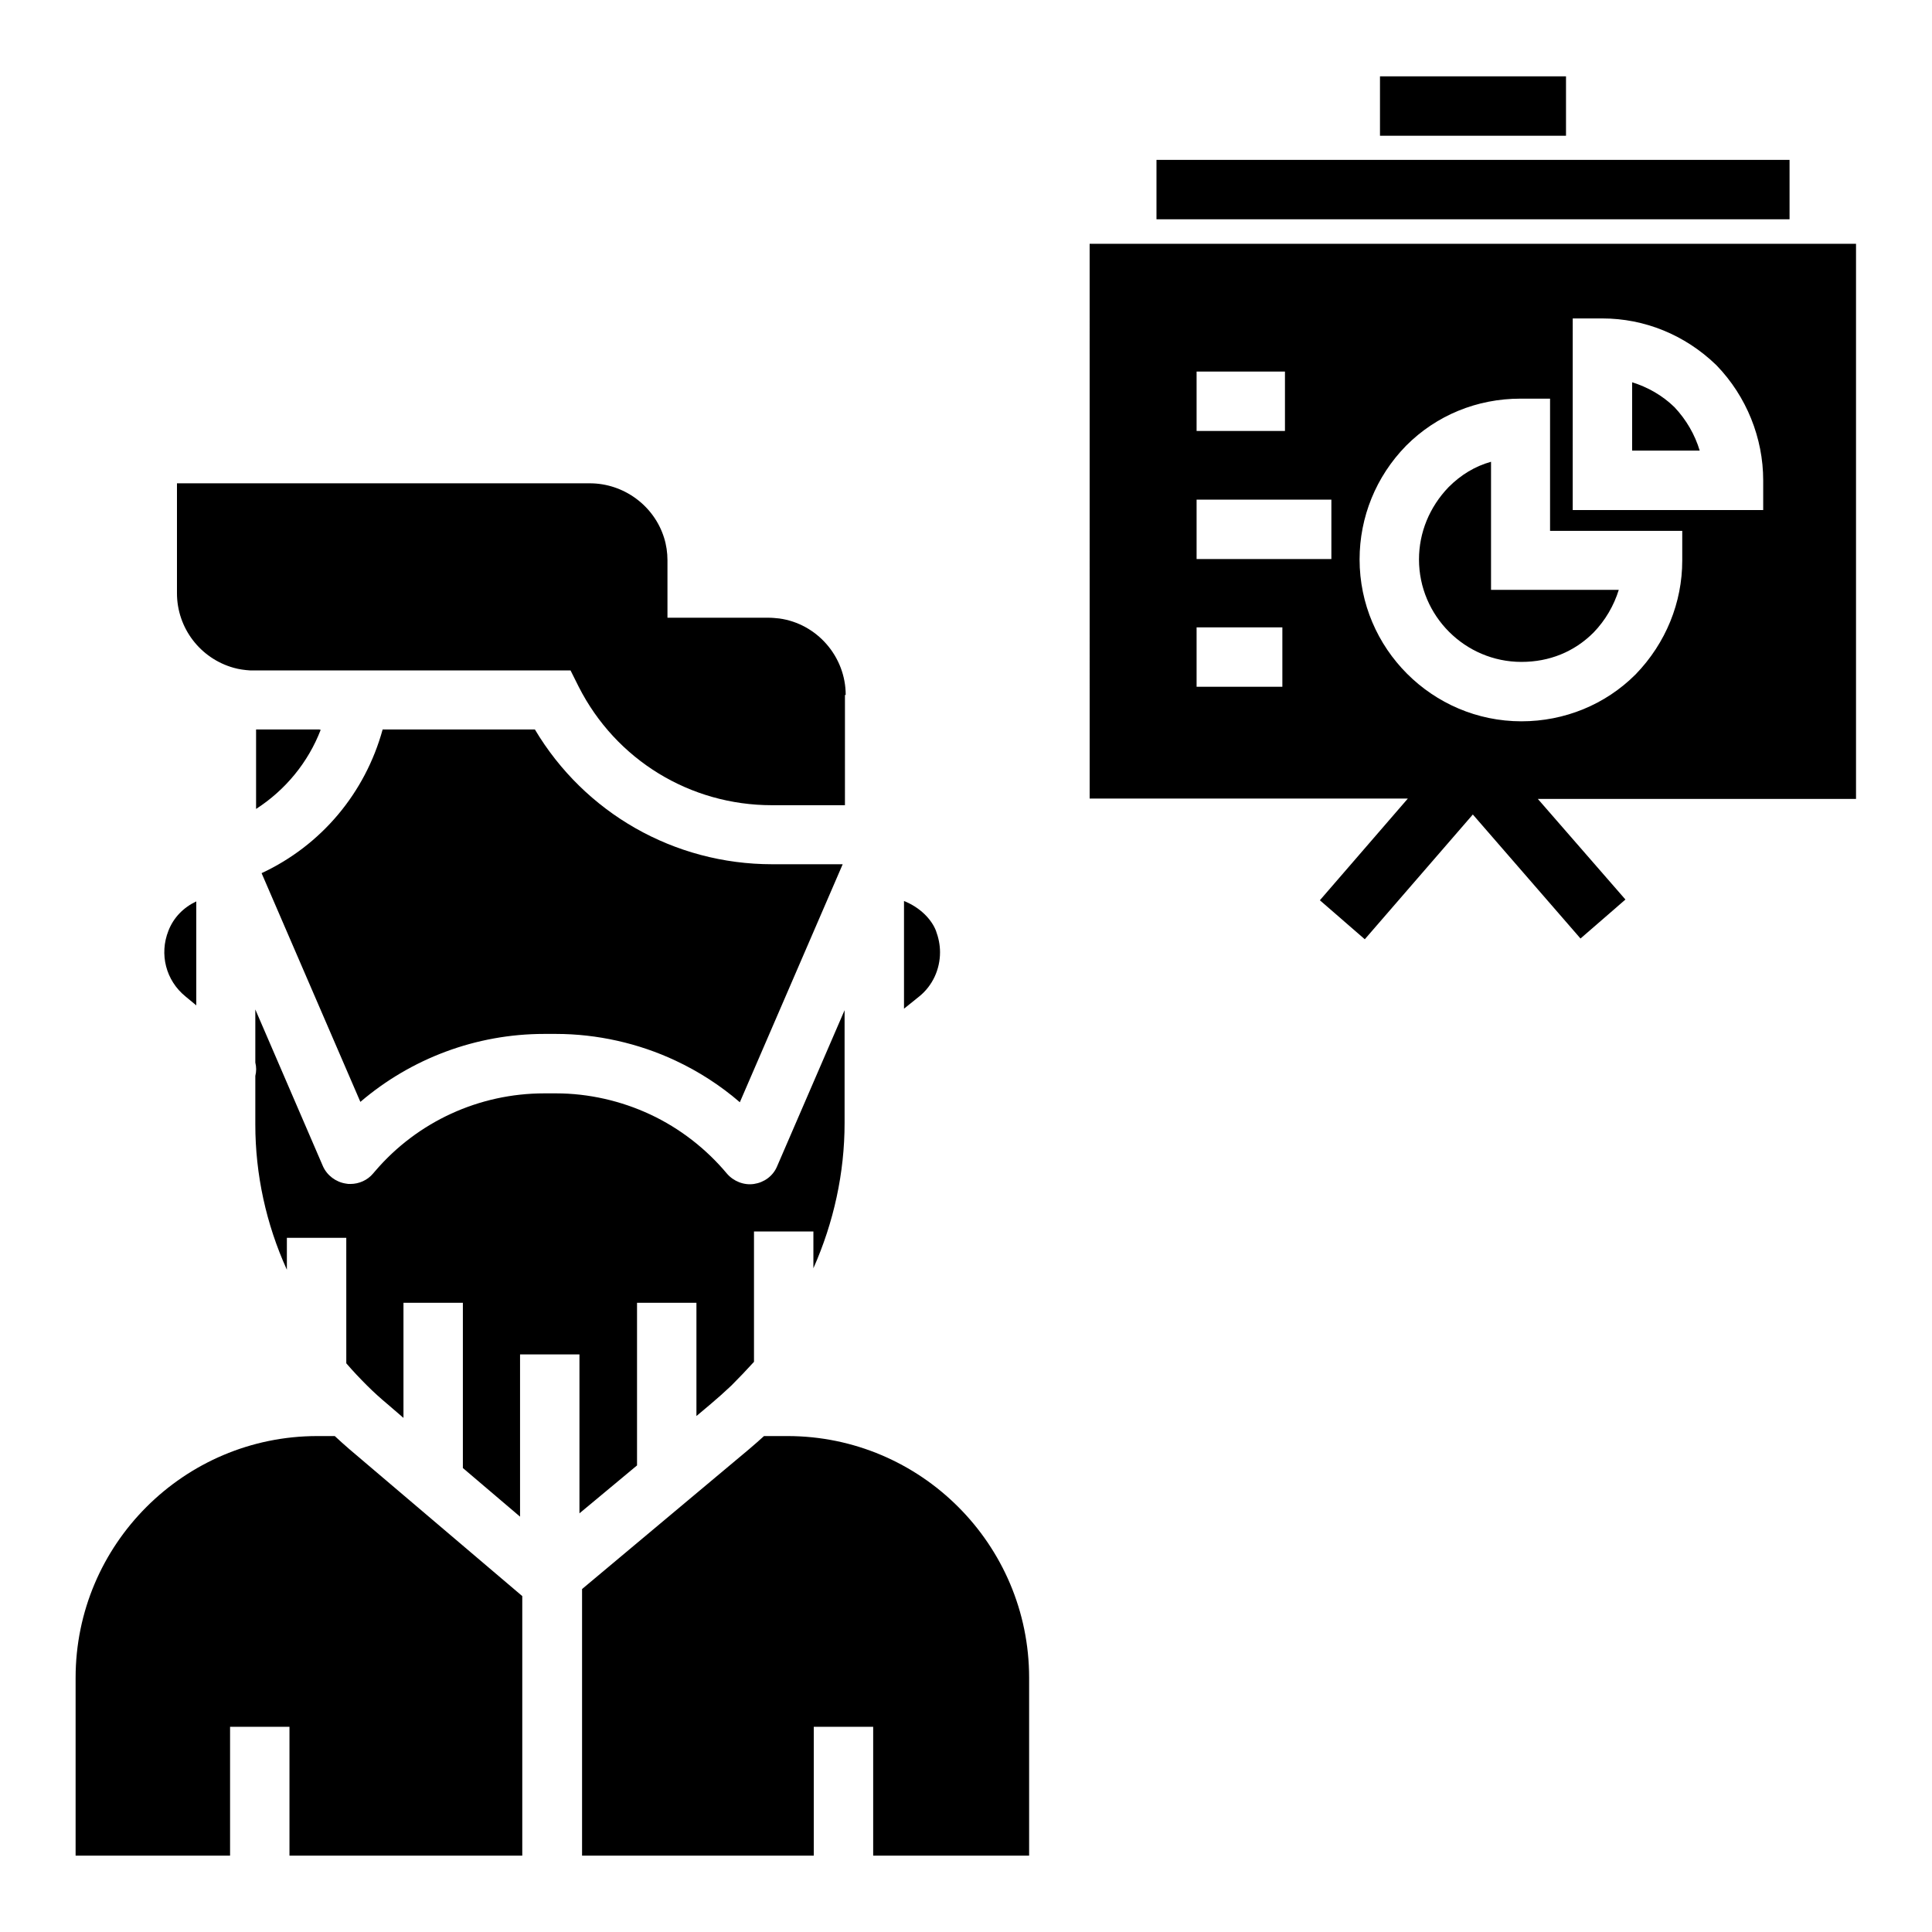
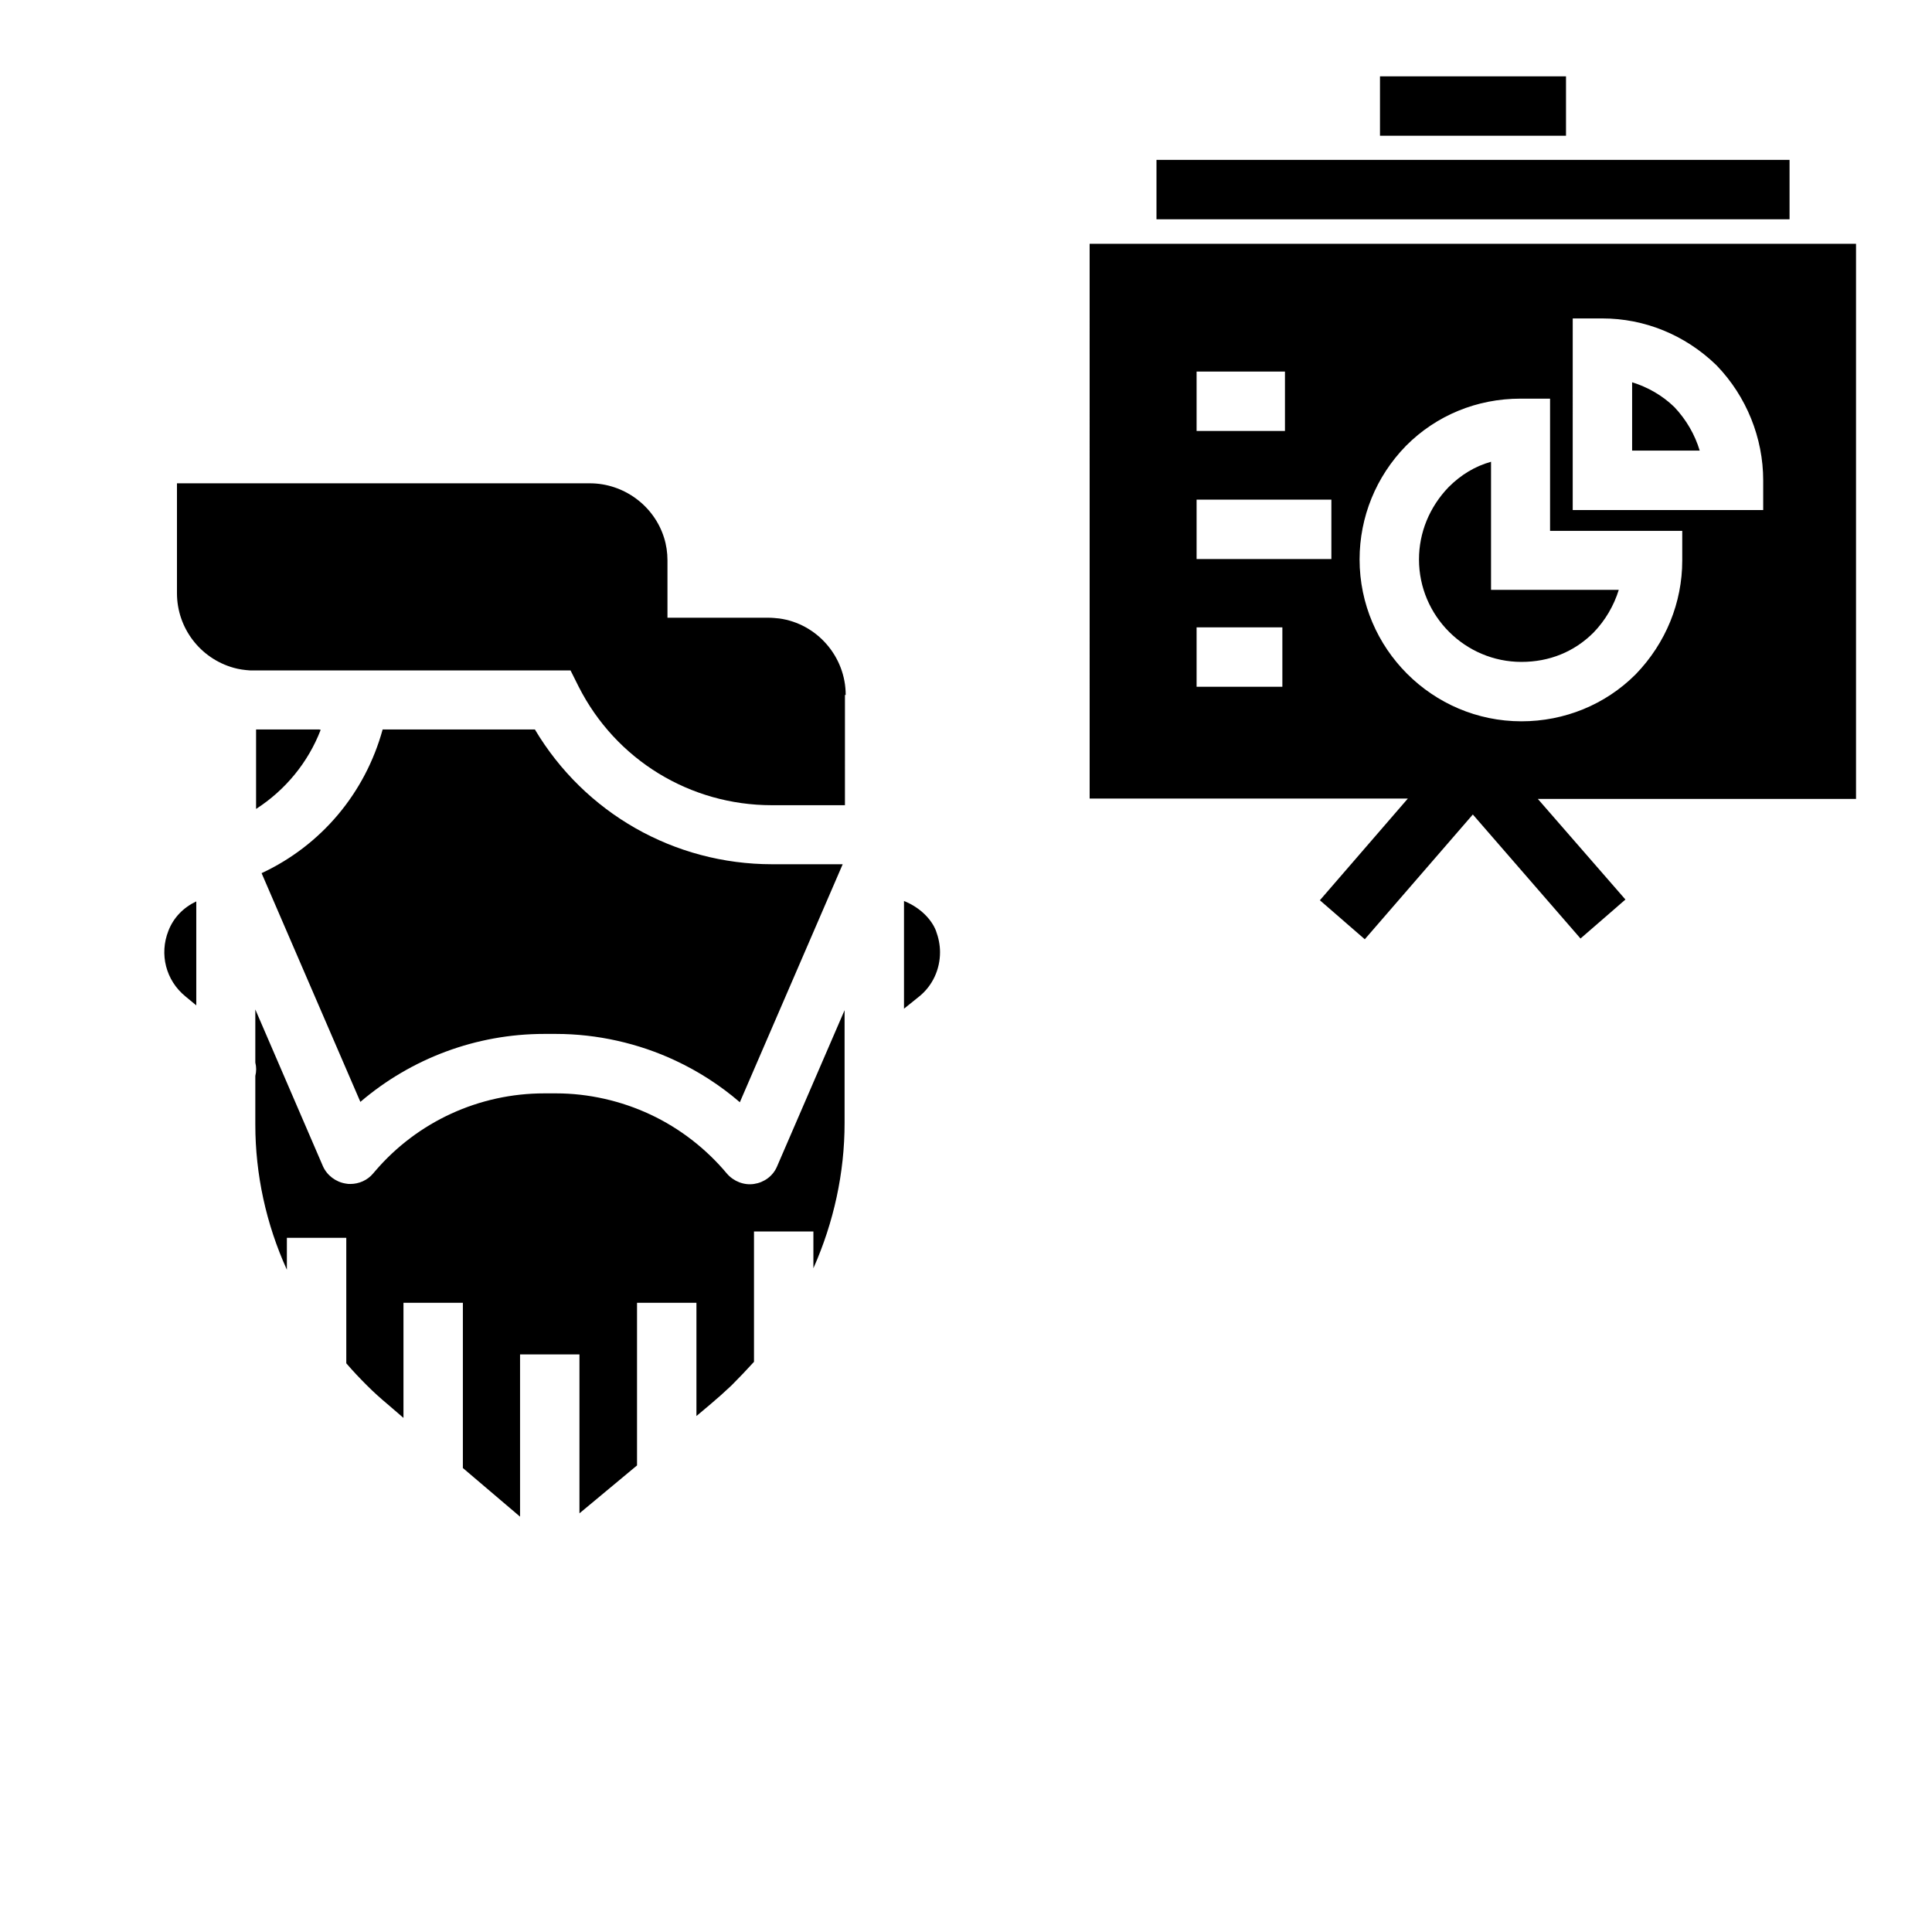
<svg xmlns="http://www.w3.org/2000/svg" fill="#000000" width="800px" height="800px" version="1.1" viewBox="144 144 512 512">
  <g>
    <path d="m368.12 328.17c0-10.137-7.578-18.895-17.613-20.27-0.984-0.098-1.871-0.195-2.856-0.195h-26.766v-15.254c0-1.969-0.297-4.035-0.887-5.902-2.656-8.562-10.727-14.465-19.68-14.465l-109.42-0.004v29.125c0 9.25 6.199 17.32 15.055 19.777 1.379 0.395 2.856 0.59 4.328 0.688h18.203 66.715l2.164 4.328c9.84 19.387 29.52 31.391 51.168 31.391h19.387l0.004-29.219z" />
    <path d="m288.21 418h3.148c10.824 0 21.844 2.461 31.684 7.086 6.102 2.856 11.906 6.594 17.023 11.02l27.258-63.074h-18.695c-25.977 0-49.691-13.578-62.879-35.719h-40.344c-4.625 16.828-16.234 30.699-32.078 38.082l26.176 60.613c13.48-11.512 30.699-18.008 48.707-18.008z" />
    <path d="m193.16 408.07 2.856 2.363v-27.551c-3.344 1.574-6.004 4.231-7.379 7.773-2.461 6.199-0.691 13.184 4.523 17.414z" />
    <path d="m228.59 337.32h-16.727v21.059c7.773-5.019 13.777-12.301 17.121-20.961z" />
    <path d="m383.57 382.78v28.535l4.035-3.246c3.543-2.856 5.512-7.184 5.512-11.711 0-1.969-0.395-3.836-1.082-5.707-1.184-3.047-4.234-6.195-8.465-7.871z" />
-     <path d="m352.67 524.57h-6.199c-1.277 1.18-2.656 2.363-4.035 3.543l-44.184 37v70.652l61.406-0.004v-34.145h15.742v34.145h41.328v-47.133c0-35.328-28.734-64.059-64.059-64.059z" />
-     <path d="m232.72 524.57h-4.625c-35.324 0-64.059 28.734-64.059 64.059v47.133h40.934v-34.145h15.742v34.145h61.695v-68.781l-45.855-38.965c-1.273-1.086-2.555-2.266-3.832-3.445z" />
    <path d="m312.82 532.35v-43.098h15.742v30.012l3.738-3.148c1.871-1.574 3.738-3.246 5.512-4.922 2.066-2.066 4.035-4.133 6.004-6.297v-34.539h15.742v9.742c5.41-12.203 8.266-25.289 8.266-38.473v-13.285-1.379-15.254l-17.906 41.426c-1.082 2.559-3.445 4.231-6.102 4.625-2.656 0.395-5.41-0.688-7.184-2.754-5.512-6.594-12.496-12.004-20.27-15.645s-16.434-5.609-24.992-5.609h-3.148c-17.219 0-33.555 7.477-44.773 20.566l-0.59 0.688c-1.477 1.77-3.738 2.754-6.004 2.754-0.395 0-0.789 0-1.18-0.098-2.656-0.395-5.019-2.164-6.102-4.625l-17.91-41.523v14.07c0.297 1.18 0.297 2.363 0 3.543v12.891c0 13.188 2.856 26.371 8.363 38.473v-8.461h15.742l0.004 33.258c1.77 2.066 3.641 4.035 5.512 5.902 1.77 1.77 3.641 3.445 5.41 4.922l4.231 3.641v-30.504h15.742v43.789l15.152 12.891v-43h15.742v42.117z" />
    <path d="m450.48 186.37h167.77v15.742h-167.77z" />
    <path d="m509.71 164.23h49.297v15.742h-49.297z" />
    <path d="m576.53 245.31v18.105h17.91c-1.277-4.231-3.543-8.168-6.691-11.512-3.246-3.148-7.086-5.312-11.219-6.594z" />
    <path d="m547.21 319.41c7.379 0 13.973-2.656 19.09-7.773 3.148-3.246 5.41-7.184 6.691-11.316h-33.852v-33.949c-4.231 1.18-7.969 3.445-11.219 6.691-5.117 5.312-7.871 12.102-7.871 19.188 0 14.957 12.203 27.16 27.16 27.16z" />
    <path d="m432.77 355.62h84.328l-23.32 26.961 11.906 10.332 28.633-33.062 28.535 32.867 11.906-10.332-23.219-26.668h84.328v-147.11h-203.1zm128.02-127.23h7.871c11.121 0 21.844 4.328 30.109 12.301l0.195 0.195c7.871 8.168 12.301 19.188 12.301 30.406v7.871h-50.48zm-44.184 33.754 0.098-0.098c7.969-7.969 18.695-12.398 30.207-12.398h7.871v35.031h35.031v7.871c0 11.121-4.328 21.844-12.301 30.109l-0.098 0.098c-7.969 7.969-18.793 12.398-30.207 12.398-23.617 0-42.902-19.285-42.902-42.902 0.004-11.219 4.332-21.941 12.301-30.109zm-55.496-19.68h23.418v15.742h-23.418zm0 33.945h35.719v15.742h-35.719zm0 33.852h22.73v15.742h-22.73z" />
  </g>
</svg>